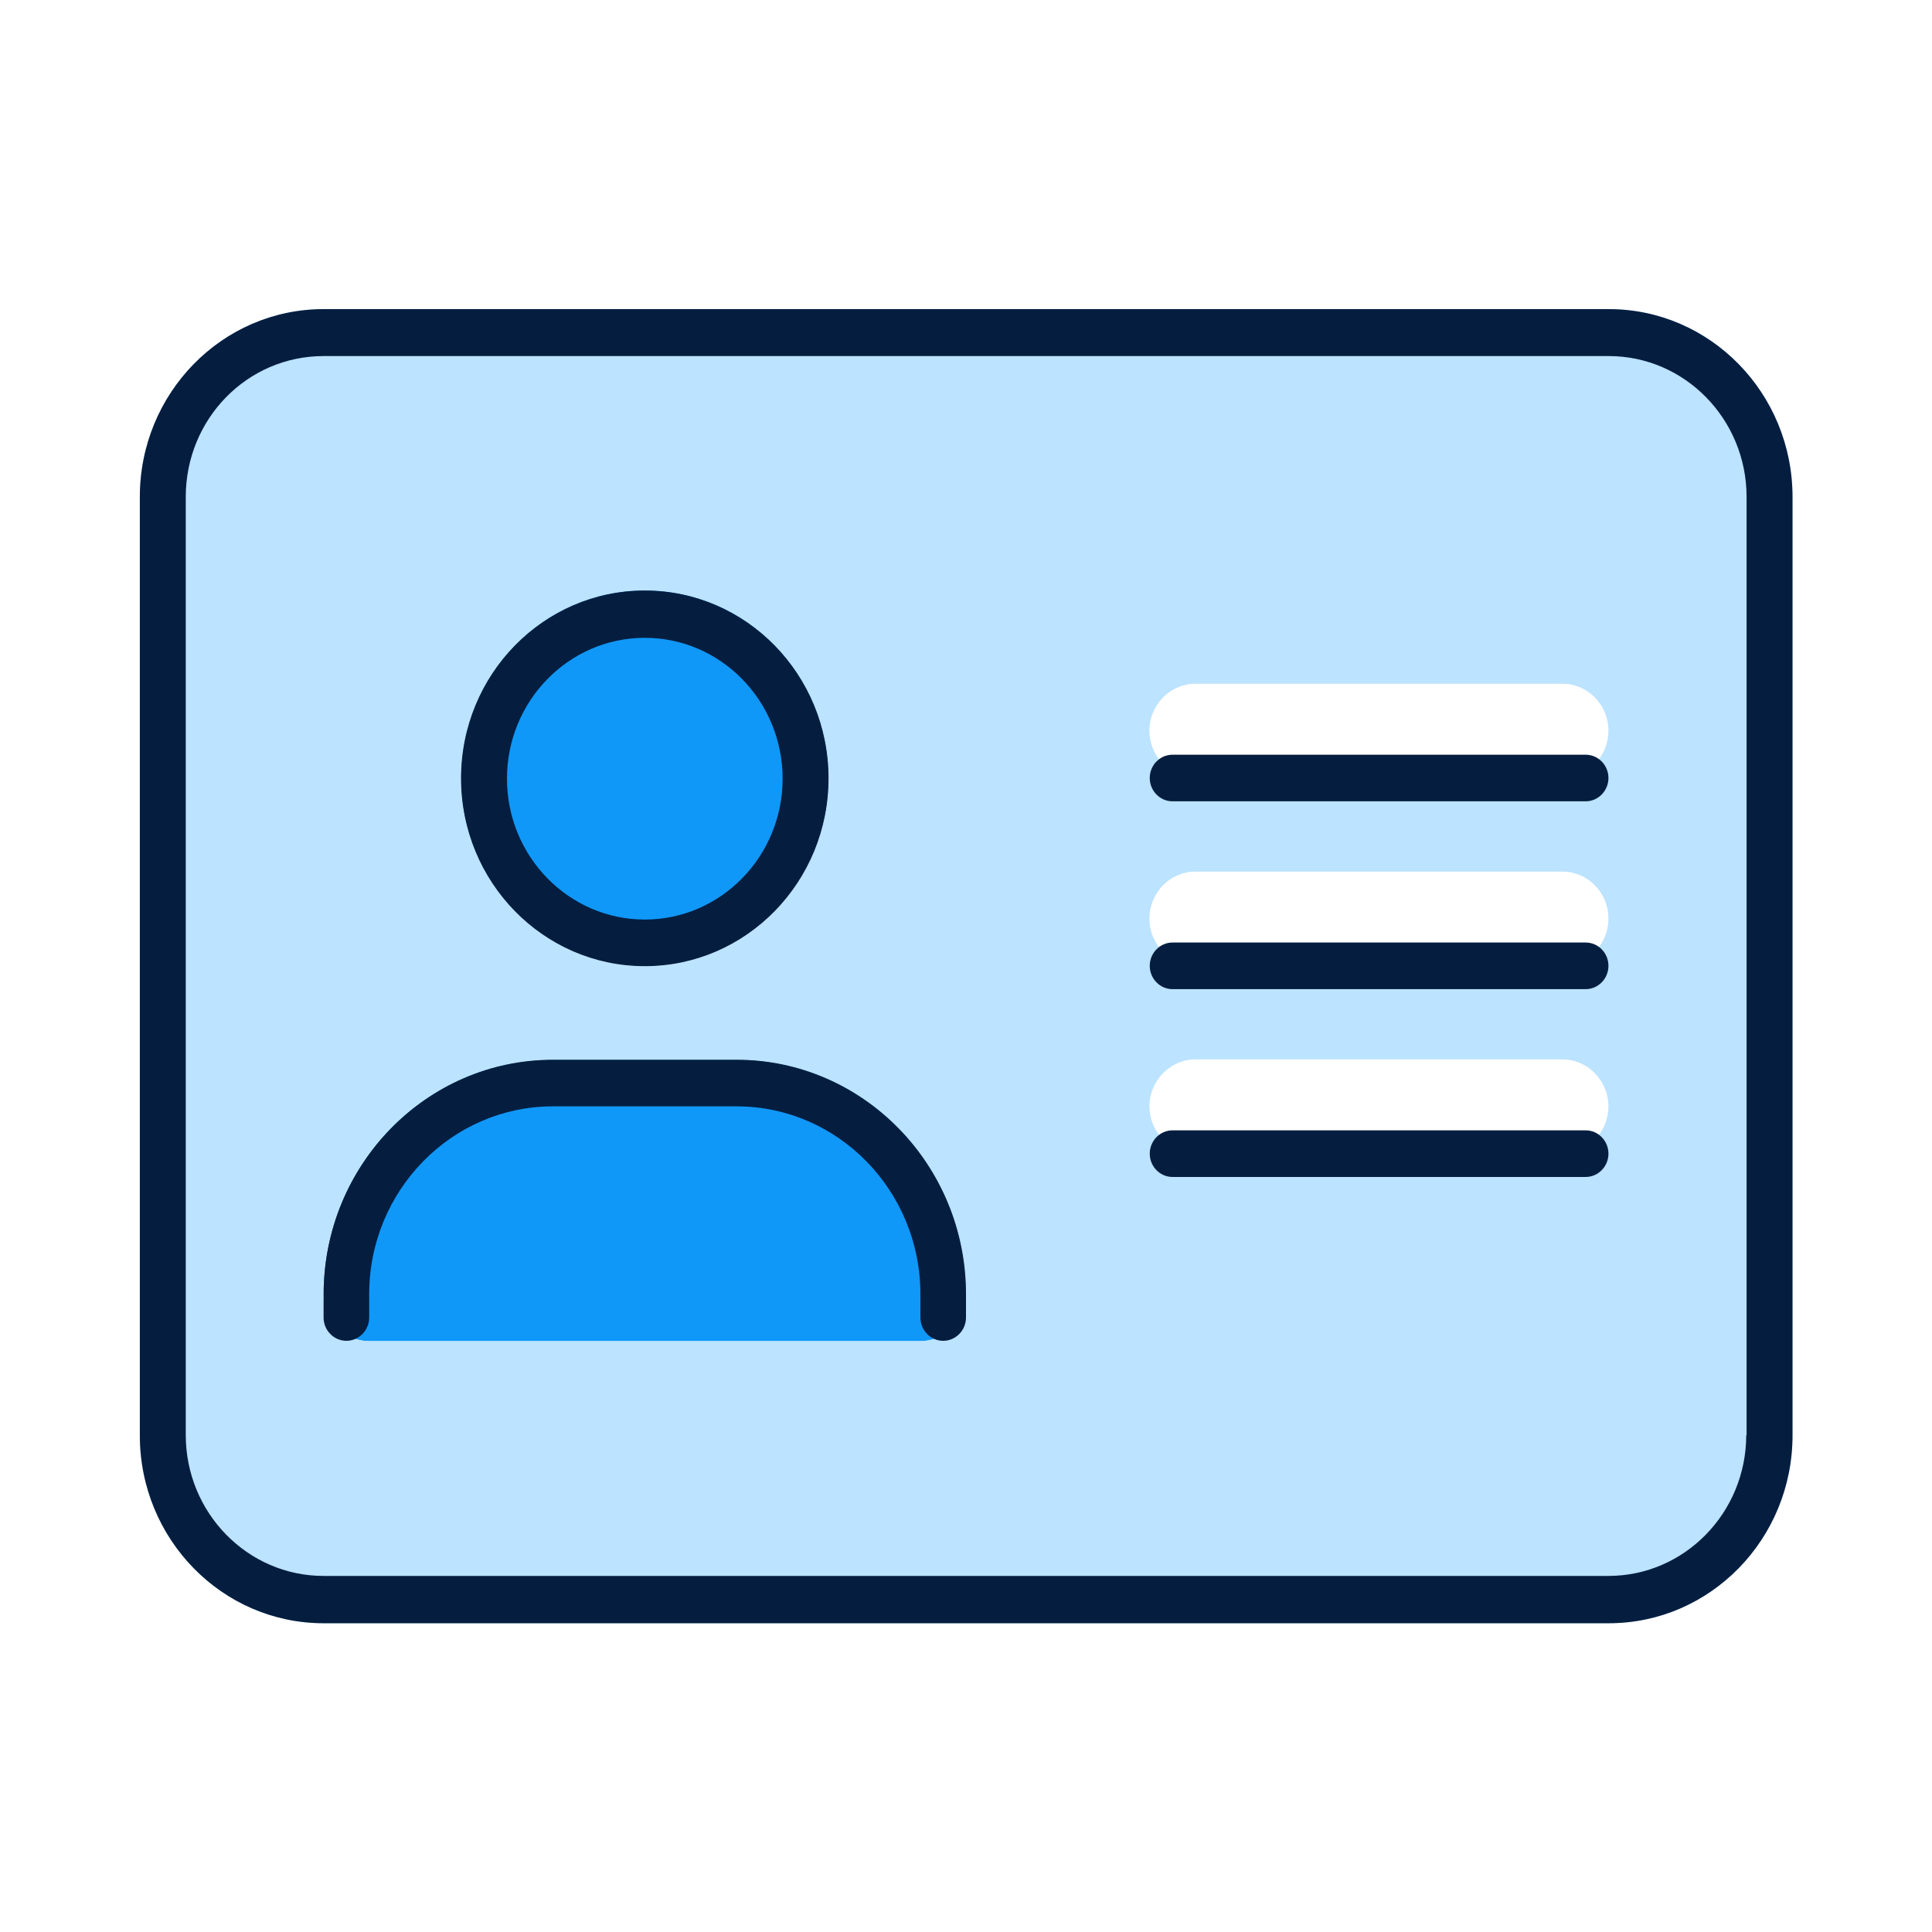
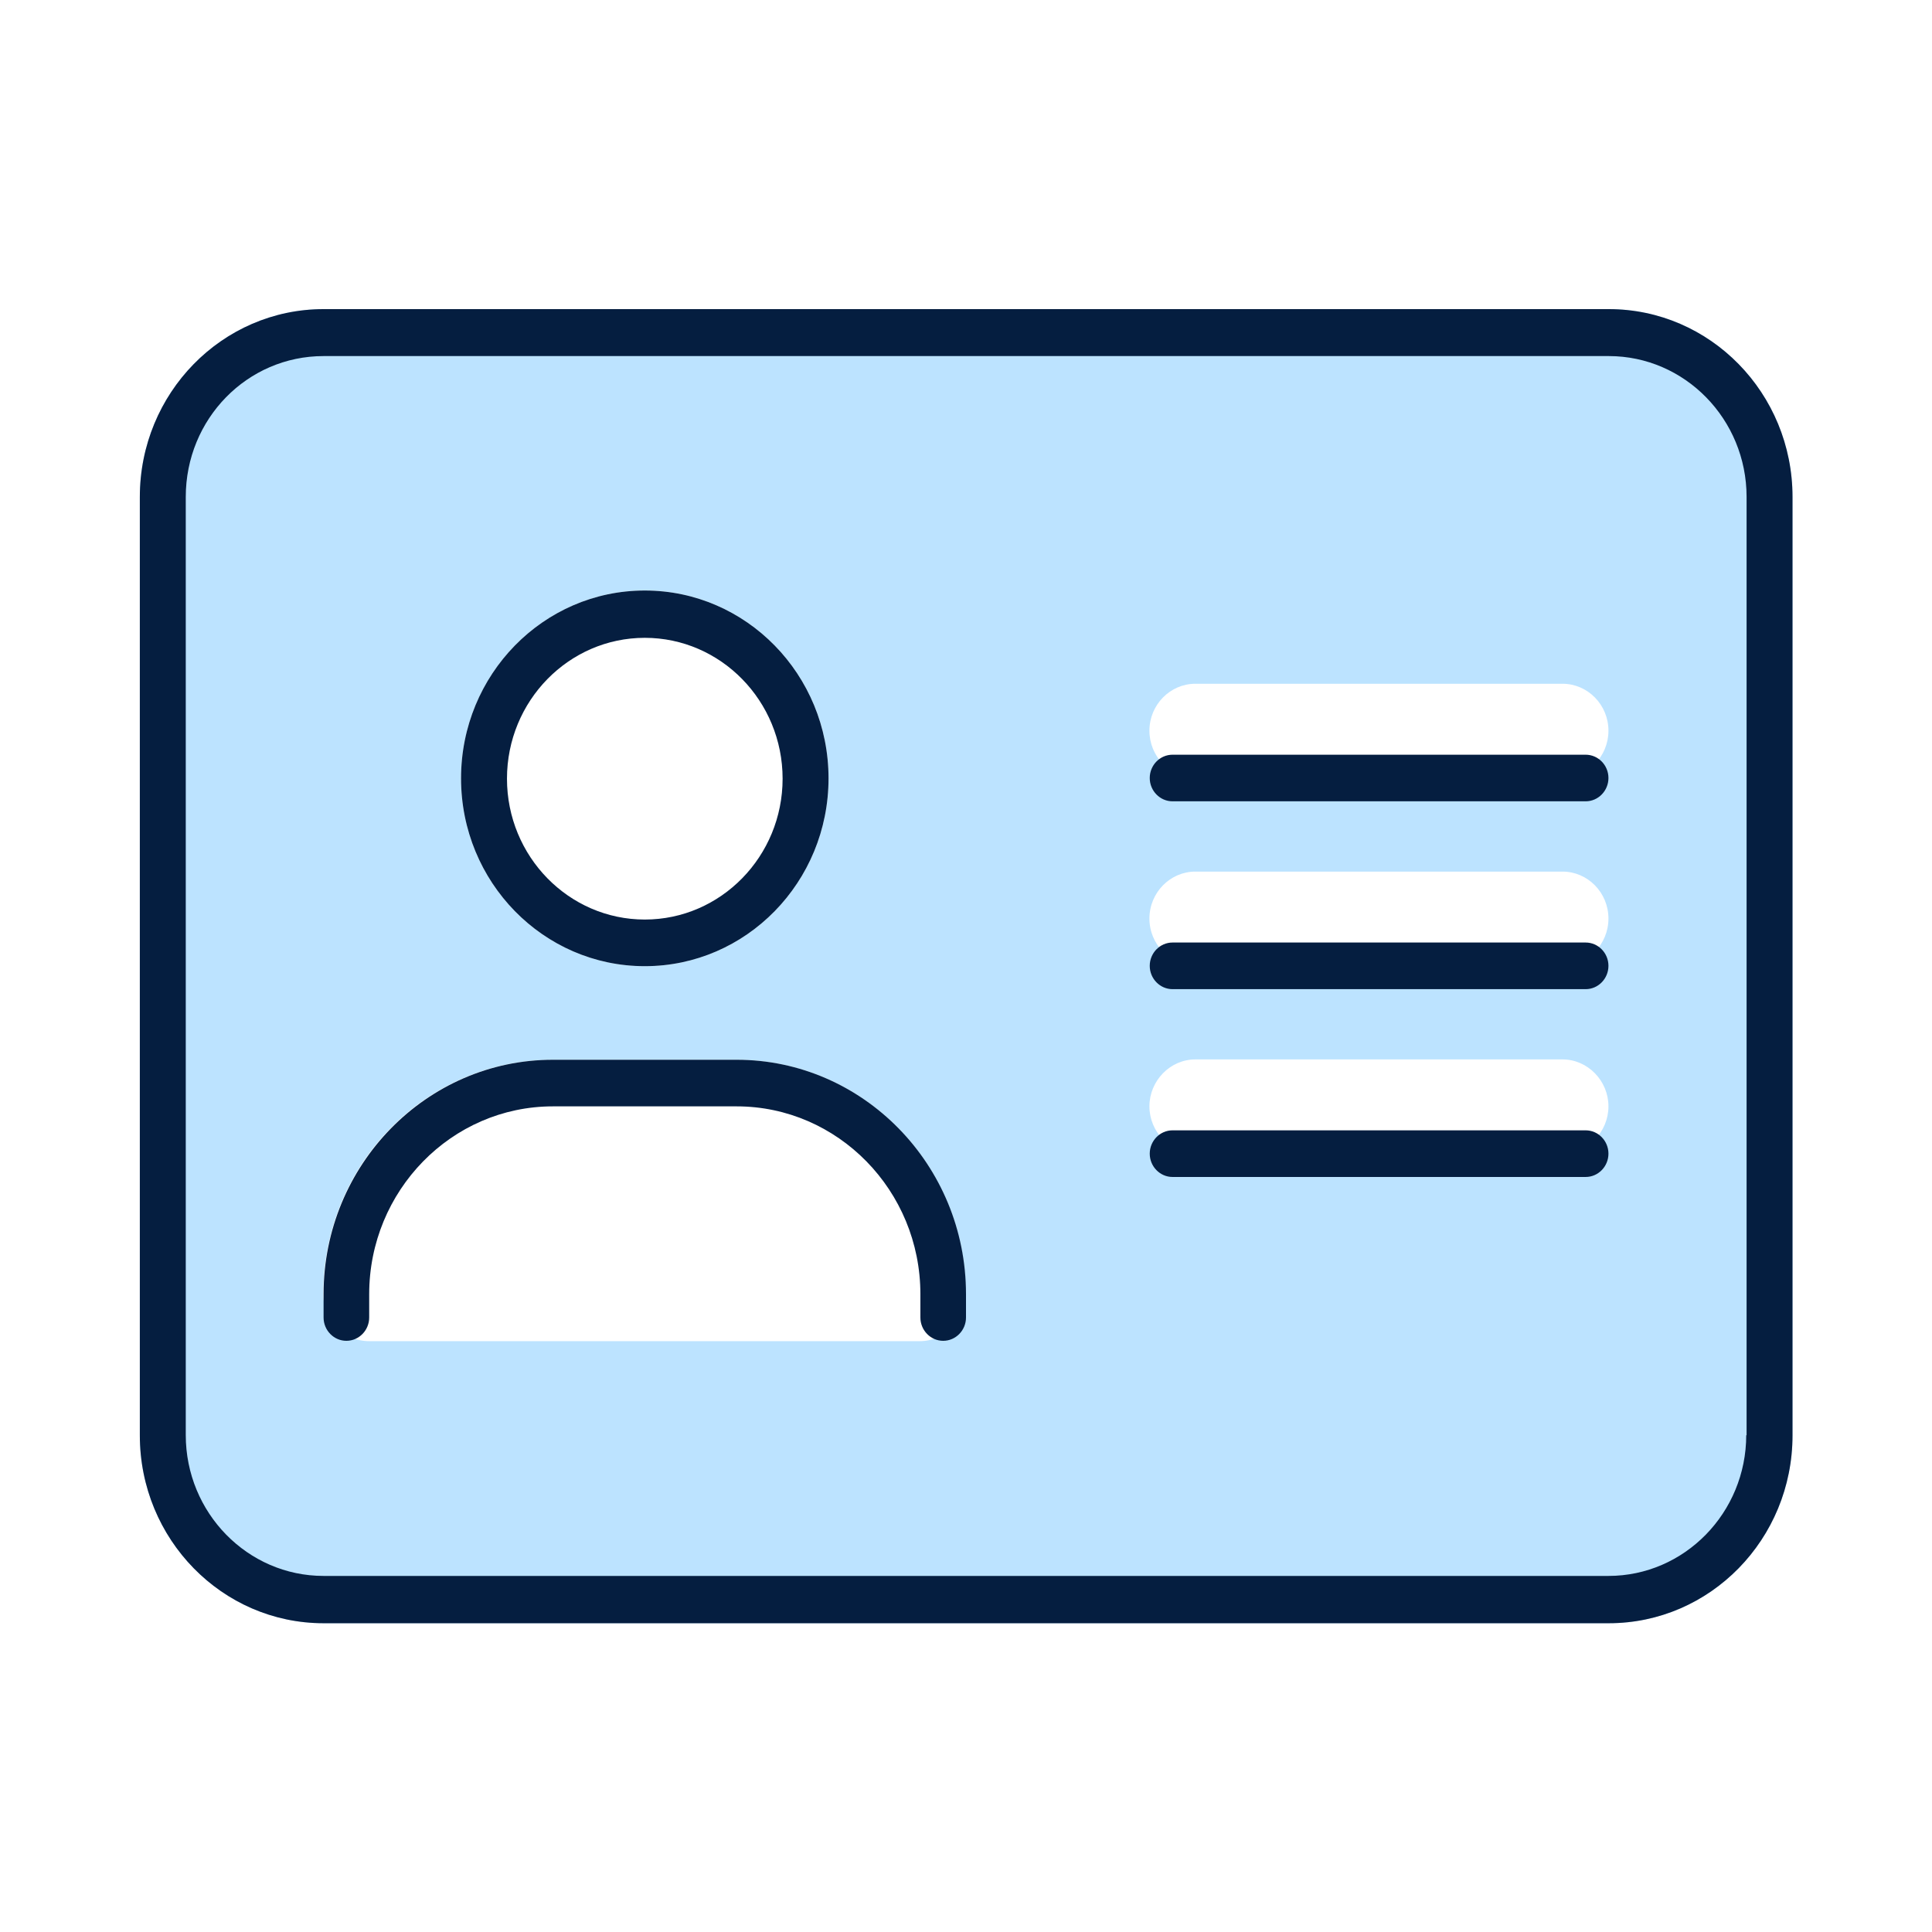
<svg xmlns="http://www.w3.org/2000/svg" width="66" height="66" viewBox="0 0 66 66" fill="none">
-   <path d="M22.027 32.994C25.493 32.994 28.304 30.121 28.304 26.578C28.304 23.035 25.493 20.162 22.027 20.162C18.561 20.162 15.75 23.035 15.75 26.578C15.75 30.121 18.561 32.994 22.027 32.994ZM25.165 36.203H18.889C14.553 36.203 11.054 39.792 11.054 44.212C11.054 45.089 11.754 45.816 12.623 45.816H31.442C32.312 45.816 33.011 45.1 33.011 44.212C33.011 39.78 29.5 36.203 25.177 36.203H25.165Z" fill="#1098F9" />
  <path d="M54.947 10.56H11.054C7.588 10.56 4.777 13.434 4.777 16.976V49.035C4.777 52.578 7.588 55.452 11.054 55.452H54.958C58.424 55.452 61.235 52.578 61.235 49.035V16.976C61.235 13.434 58.424 10.56 54.958 10.56H54.947ZM22.027 20.173C25.493 20.173 28.304 23.047 28.304 26.59C28.304 30.132 25.493 33.006 22.027 33.006C18.561 33.006 15.75 30.132 15.75 26.59C15.75 23.047 18.561 20.173 22.027 20.173ZM31.431 45.816H12.612C11.742 45.816 11.043 45.089 11.043 44.211C11.043 39.78 14.553 36.203 18.877 36.203H25.154C29.489 36.203 32.989 39.791 32.989 44.211C32.989 45.089 32.278 45.816 31.42 45.816H31.431ZM53.378 39.399H40.835C39.977 39.399 39.266 38.672 39.266 37.795C39.266 36.918 39.977 36.191 40.835 36.191H53.378C54.236 36.191 54.947 36.918 54.947 37.795C54.947 38.672 54.236 39.399 53.378 39.399ZM53.378 32.983H40.835C39.977 32.983 39.266 32.267 39.266 31.379C39.266 30.49 39.977 29.775 40.835 29.775H53.378C54.236 29.775 54.947 30.49 54.947 31.379C54.947 32.267 54.236 32.983 53.378 32.983ZM53.378 26.566H40.835C39.977 26.566 39.266 25.851 39.266 24.962C39.266 24.074 39.977 23.358 40.835 23.358H53.378C54.236 23.358 54.947 24.074 54.947 24.962C54.947 25.851 54.236 26.566 53.378 26.566Z" fill="#BCE3FF" />
  <path d="M54.168 38.614H40.056C39.627 38.614 39.277 38.972 39.277 39.411C39.277 39.849 39.627 40.207 40.056 40.207H54.168C54.597 40.207 54.947 39.849 54.947 39.411C54.947 38.972 54.597 38.614 54.168 38.614ZM22.027 33.006C25.493 33.006 28.304 30.132 28.304 26.59C28.304 23.047 25.493 20.173 22.027 20.173C18.561 20.173 15.75 23.047 15.75 26.59C15.75 30.132 18.561 33.006 22.027 33.006ZM22.027 21.789C24.624 21.789 26.735 23.947 26.735 26.601C26.735 29.255 24.624 31.413 22.027 31.413C19.43 31.413 17.319 29.255 17.319 26.601C17.319 23.947 19.43 21.789 22.027 21.789ZM54.947 10.56H11.054C7.588 10.56 4.777 13.434 4.777 16.976V49.035C4.777 52.578 7.588 55.452 11.054 55.452H54.958C58.424 55.452 61.235 52.578 61.235 49.035V16.976C61.235 13.434 58.424 10.56 54.958 10.56H54.947ZM59.654 49.024C59.654 51.678 57.543 53.836 54.947 53.836H11.054C8.457 53.836 6.346 51.678 6.346 49.024V16.976C6.346 14.311 8.446 12.164 11.054 12.164H54.958C57.555 12.164 59.666 14.322 59.666 16.976V49.035L59.654 49.024ZM54.168 32.198H40.056C39.627 32.198 39.277 32.556 39.277 32.994C39.277 33.433 39.627 33.791 40.056 33.791H54.168C54.597 33.791 54.947 33.433 54.947 32.994C54.947 32.556 54.597 32.198 54.168 32.198ZM54.168 25.782H40.056C39.627 25.782 39.277 26.139 39.277 26.578C39.277 27.016 39.627 27.374 40.056 27.374H54.168C54.597 27.374 54.947 27.016 54.947 26.578C54.947 26.139 54.597 25.782 54.168 25.782ZM25.165 36.203H18.889C14.565 36.203 11.054 39.803 11.054 44.211V45.008C11.054 45.446 11.404 45.804 11.833 45.804C12.262 45.804 12.612 45.446 12.612 45.008V44.211C12.612 40.68 15.423 37.795 18.889 37.795H25.165C28.62 37.795 31.442 40.669 31.442 44.211V45.008C31.442 45.446 31.792 45.804 32.221 45.804C32.65 45.804 33 45.446 33 45.008V44.211C33 39.791 29.478 36.203 25.165 36.203Z" fill="#051E40" />
</svg>